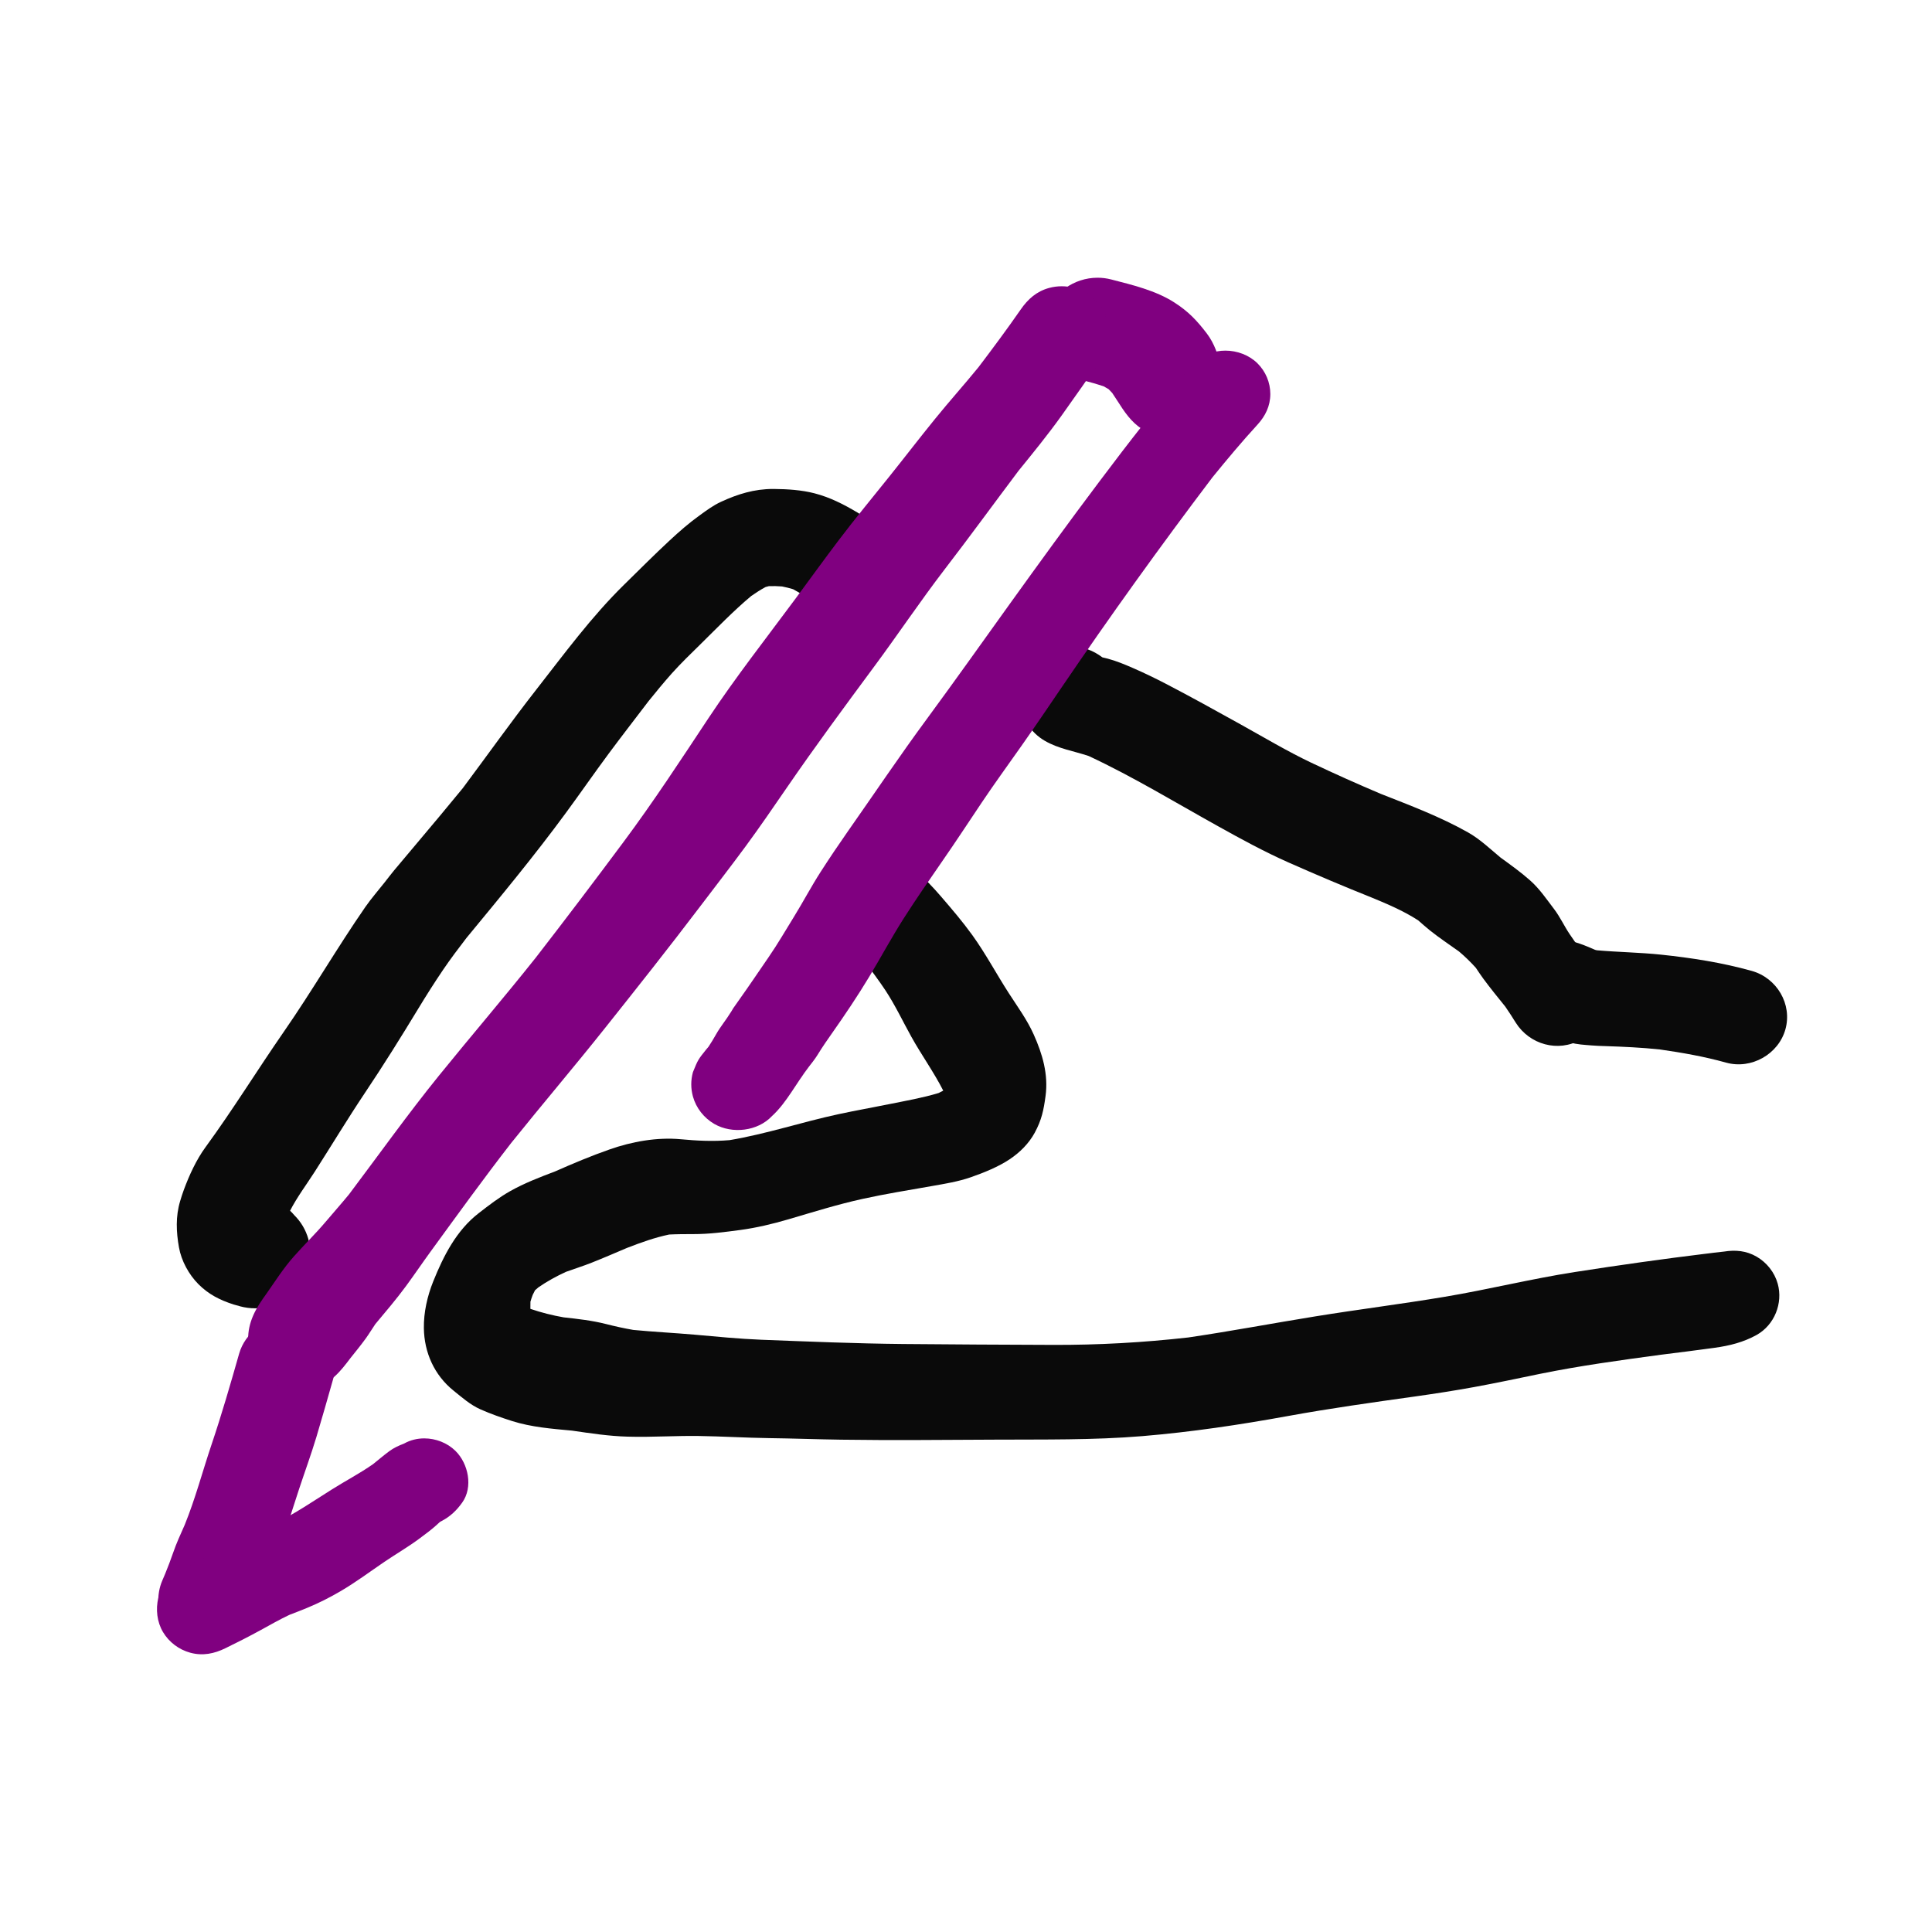
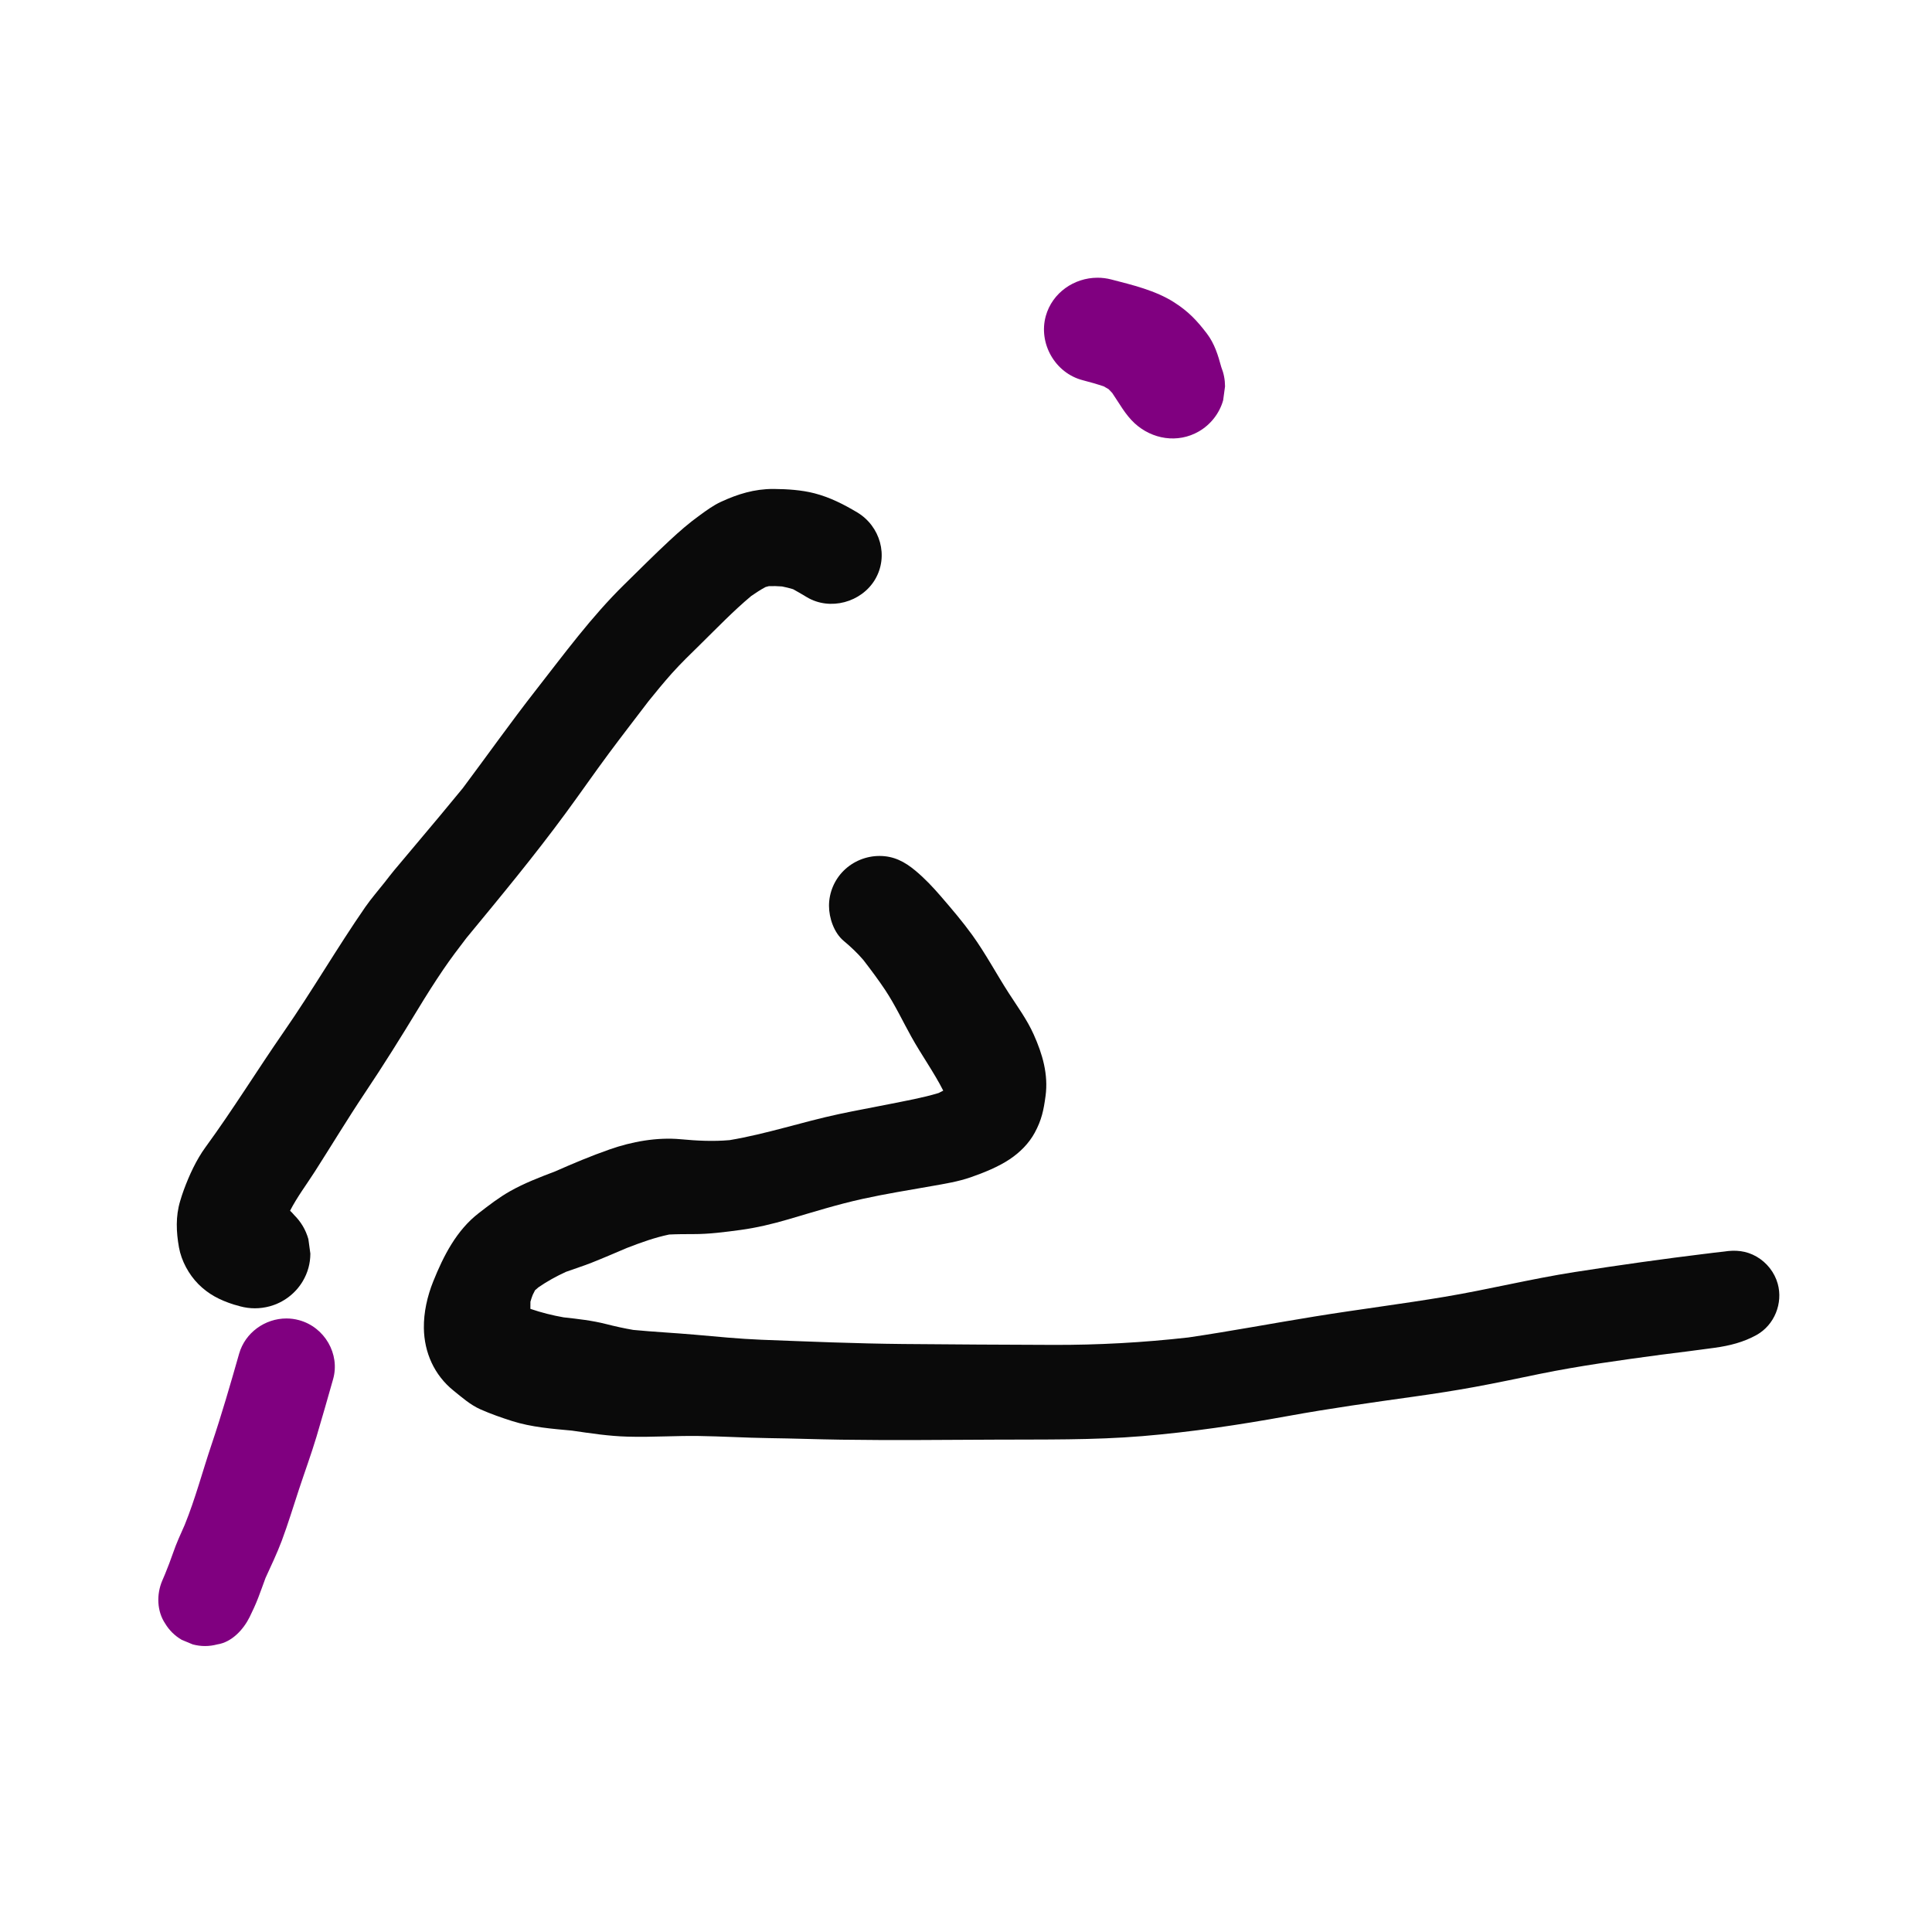
<svg xmlns="http://www.w3.org/2000/svg" width="320" height="320" viewBox="0 0 320 320" fill="none">
  <path fill-rule="evenodd" clip-rule="evenodd" d="M139.76 144.189C138.199 145.727 137.309 147.843 137.309 150.026C137.309 152.049 138.135 154.507 139.76 155.856C140.936 156.837 142.016 157.856 143.003 159.01C144.268 160.656 145.51 162.31 146.658 164.04C148.276 166.493 149.533 169.178 150.956 171.735C152.625 174.742 154.673 177.574 156.231 180.643C155.977 180.777 155.723 180.909 155.465 181.037C152.788 181.849 150.02 182.324 147.281 182.88C144.505 183.445 141.714 183.935 138.944 184.53C132.867 185.831 126.983 187.813 120.849 188.841C118.122 189.081 115.461 188.948 112.73 188.692C108.817 188.331 104.656 189.084 100.974 190.379C97.909 191.451 94.923 192.705 91.958 194.017C89.411 194.984 86.851 195.963 84.483 197.3C82.629 198.349 80.987 199.623 79.307 200.923C75.6 203.781 73.453 208.023 71.755 212.247C70.779 214.675 70.169 217.366 70.206 219.978C70.262 224.012 71.929 227.764 75.114 230.327C76.533 231.467 77.894 232.688 79.581 233.435C81.304 234.196 83.021 234.796 84.812 235.367C88.051 236.392 91.386 236.644 94.757 236.958C97.805 237.401 100.839 237.869 103.935 237.953C106.037 238.015 108.141 237.966 110.249 237.911C112.053 237.869 113.856 237.818 115.66 237.844C119.56 237.899 123.456 238.143 127.362 238.198C131.343 238.248 135.331 238.401 139.318 238.457C147.79 238.58 156.269 238.487 164.741 238.451C172.89 238.407 181.064 238.542 189.194 237.869C197.293 237.194 205.306 235.998 213.299 234.544C220.254 233.276 227.272 232.295 234.269 231.314C237.591 230.848 240.913 230.334 244.209 229.732C247.844 229.07 251.438 228.298 255.059 227.556C261.69 226.204 268.39 225.292 275.096 224.388C278.075 224.018 281.049 223.643 284.015 223.233C286.461 222.896 288.775 222.32 290.946 221.113C293.913 219.457 295.344 215.839 294.448 212.627C293.925 210.751 292.65 209.127 290.946 208.139C289.234 207.151 287.447 206.997 285.562 207.298C284.455 207.413 283.351 207.551 282.248 207.695C282.442 207.669 282.635 207.643 282.827 207.618C275.475 208.513 268.141 209.55 260.826 210.69C253.591 211.818 246.499 213.584 239.284 214.791C232.142 215.987 224.963 216.881 217.815 218.041C210.809 219.174 203.84 220.494 196.822 221.527C189.356 222.368 181.902 222.784 174.383 222.756C166.109 222.725 157.842 222.689 149.569 222.609C141.737 222.535 133.925 222.204 126.099 221.904C122.398 221.756 118.721 221.389 115.039 221.063C111.66 220.766 108.278 220.603 104.905 220.278C103.382 220.017 101.893 219.688 100.382 219.303C98.078 218.716 95.714 218.454 93.353 218.194C91.525 217.875 89.665 217.406 87.897 216.805C87.879 216.795 87.863 216.786 87.847 216.776C87.838 216.387 87.841 215.996 87.856 215.605C87.961 215.227 88.088 214.854 88.231 214.479C88.354 214.213 88.481 213.954 88.621 213.703C88.808 213.535 88.999 213.372 89.193 213.212C90.622 212.228 92.147 211.391 93.727 210.663C95.136 210.145 96.576 209.706 97.969 209.152C99.939 208.37 101.89 207.527 103.844 206.697C106.14 205.804 108.432 204.977 110.842 204.475C112.173 204.41 113.499 204.406 114.834 204.406C117.471 204.412 120.04 204.068 122.647 203.72C125.29 203.363 128.009 202.714 130.571 201.96C134.652 200.764 138.709 199.488 142.87 198.575C146.652 197.742 150.496 197.128 154.31 196.455C156.5 196.068 158.707 195.718 160.815 194.982C162.937 194.242 165.357 193.267 167.235 192.01C168.934 190.875 170.409 189.404 171.385 187.614C172.536 185.481 172.859 183.88 173.176 181.538C173.662 177.964 172.667 174.579 171.216 171.349C170.135 168.921 168.53 166.738 167.093 164.506C165.034 161.312 163.254 157.947 161.027 154.857C159.422 152.637 157.662 150.577 155.877 148.505C154.533 146.948 153.191 145.514 151.598 144.189C149.843 142.729 148.045 141.773 145.676 141.773C143.467 141.773 141.32 142.651 139.76 144.189Z" fill="#0A0A0A" />
  <path fill-rule="evenodd" clip-rule="evenodd" d="M39.607 224.214C38.164 229.279 36.708 234.317 35.022 239.314C33.542 243.709 32.346 248.256 30.596 252.562C29.91 254.102 29.204 255.637 28.658 257.235C28.255 258.392 27.827 259.529 27.36 260.663C27.193 261.053 27.026 261.446 26.86 261.84C25.914 264.072 25.976 266.842 27.352 268.902C28.035 270.036 28.951 270.938 30.095 271.605C30.704 271.862 31.314 272.115 31.924 272.366C33.28 272.727 34.636 272.727 35.987 272.366C38.4 272.004 40.322 269.894 41.336 267.854C41.858 266.806 42.331 265.763 42.76 264.665C43.191 263.572 43.562 262.464 43.976 261.366C44.908 259.328 45.868 257.316 46.661 255.218C47.712 252.416 48.571 249.554 49.51 246.714C50.467 243.814 51.525 240.932 52.409 238.002C53.361 234.827 54.262 231.633 55.17 228.444C56.36 224.269 53.759 219.806 49.534 218.66C48.837 218.47 48.133 218.379 47.437 218.379C43.897 218.379 40.6 220.728 39.607 224.214Z" fill="#800080" />
-   <path fill-rule="evenodd" clip-rule="evenodd" d="M66.937 239.094C66.058 239.433 65.19 239.824 64.445 240.385C63.53 241.069 62.67 241.799 61.79 242.508C59.624 244.027 57.238 245.267 55.007 246.675C51.894 248.631 48.878 250.702 45.57 252.333C42.865 253.394 40.173 254.439 37.627 255.86C35.007 257.318 32.413 258.784 29.714 260.108C26.019 261.916 25.018 266.986 26.995 270.316C27.984 271.983 29.626 273.228 31.518 273.743C33.584 274.301 35.48 273.909 37.353 272.989C39.305 272.038 41.234 271.057 43.139 270.015C44.725 269.145 46.284 268.251 47.918 267.479C48.892 267.111 49.862 266.727 50.833 266.331C52.792 265.522 54.553 264.632 56.369 263.572C58.895 262.1 61.253 260.334 63.666 258.691C65.582 257.392 67.604 256.221 69.464 254.841C70.453 254.105 71.455 253.371 72.362 252.542C72.529 252.391 72.695 252.237 72.861 252.085C72.953 252.032 73.049 251.978 73.146 251.93C74.558 251.194 75.629 250.181 76.555 248.875C78.39 246.308 77.576 242.42 75.436 240.311C74.081 238.98 72.176 238.242 70.276 238.242C69.118 238.242 67.964 238.517 66.937 239.094Z" fill="#800080" />
-   <path fill-rule="evenodd" clip-rule="evenodd" d="M250.308 161.68C249.717 163.802 250.021 166.106 251.147 168C252.119 169.631 254.116 171.489 256.117 171.765C256.783 171.855 257.441 171.927 258.095 171.998C258.772 172.177 259.403 172.456 260.081 172.666C261.181 173.01 262.494 173.059 263.613 173.156C264.366 173.223 265.12 173.242 265.871 173.267C268.91 173.366 271.905 173.506 274.917 173.823C278.618 174.355 282.268 174.991 285.884 176.001C290.077 177.172 294.568 174.609 295.719 170.496C296.882 166.333 294.32 161.98 290.133 160.809C285.225 159.435 280.173 158.651 275.097 158.117C271.571 157.75 268.024 157.707 264.497 157.397C264.397 157.376 264.293 157.35 264.193 157.323C263.003 156.8 261.806 156.289 260.541 155.954C259.831 155.769 259.114 155.68 258.407 155.68C254.748 155.68 251.326 158.053 250.308 161.68Z" fill="#0A0A0A" />
-   <path fill-rule="evenodd" clip-rule="evenodd" d="M171.333 109.521C167.446 113.352 168.322 119.968 173.056 122.702C175.35 124.033 177.883 124.395 180.329 125.221C187.717 128.671 194.722 132.948 201.833 136.895C205.609 138.998 209.423 141.076 213.385 142.837C217.982 144.871 222.604 146.833 227.276 148.697C227.032 148.597 226.787 148.496 226.543 148.394C229.383 149.564 232.337 150.772 234.899 152.444C235.554 153.009 236.191 153.593 236.868 154.129C238.423 155.363 240.06 156.457 241.669 157.606C242.653 158.438 243.578 159.339 244.441 160.294C244.852 160.899 245.247 161.511 245.684 162.099C246.849 163.678 248.088 165.201 249.322 166.726C249.931 167.596 250.502 168.497 251.063 169.396C253.328 172.995 258.068 174.368 261.851 172.185C265.483 170.088 266.939 165.16 264.68 161.555C263.195 159.194 261.508 156.998 259.959 154.687C259.07 153.357 258.385 151.861 257.422 150.592C256.17 148.955 255.001 147.208 253.447 145.835C251.897 144.46 250.211 143.254 248.536 142.038C246.782 140.585 245.152 138.999 243.139 137.865C238.564 135.286 233.598 133.415 228.714 131.494C224.831 129.848 220.994 128.134 217.18 126.326C213.173 124.419 209.322 122.113 205.448 119.962C201.366 117.7 197.293 115.432 193.149 113.28C191.333 112.335 189.473 111.435 187.588 110.618C186.237 110.03 184.906 109.479 183.489 109.098C183.188 109.019 182.89 108.95 182.594 108.881C181.073 107.741 179.344 107.063 177.355 107.063C175.103 107.063 172.919 107.958 171.333 109.521Z" fill="#0A0A0A" />
  <path fill-rule="evenodd" clip-rule="evenodd" d="M119.422 83.115C118.165 83.691 117.026 84.53 115.92 85.334C114.128 86.621 112.517 88.025 110.911 89.521C108.355 91.894 105.892 94.371 103.403 96.811C97.942 102.163 93.456 108.3 88.766 114.296C84.608 119.615 80.702 125.127 76.658 130.538C74.16 133.58 71.645 136.606 69.096 139.616C67.815 141.131 66.54 142.658 65.264 144.177C64.735 144.81 64.245 145.47 63.734 146.116C62.676 147.464 61.501 148.801 60.525 150.204C55.833 156.98 51.715 164.108 47.019 170.877C42.633 177.204 38.596 183.771 34.05 189.994C32.513 192.097 31.349 194.641 30.454 197.063C30.223 197.681 30.024 198.307 29.838 198.938C29.073 201.482 29.185 204.045 29.645 206.619C30.043 208.834 31.263 211.089 32.867 212.701C34.566 214.399 36.4 215.319 38.678 216.061C39.037 216.184 39.412 216.233 39.772 216.368C41.402 216.804 43.031 216.804 44.662 216.368C46.957 215.749 48.947 214.235 50.148 212.205C50.981 210.796 51.398 209.275 51.405 207.638C51.293 206.834 51.187 206.031 51.075 205.229C50.64 203.695 49.849 202.365 48.712 201.238C48.505 200.985 48.28 200.751 48.044 200.533C49.213 198.259 50.771 196.196 52.152 194.04C54.919 189.711 57.569 185.315 60.425 181.043C63.504 176.451 66.422 171.772 69.29 167.046C70.615 164.863 71.977 162.711 73.413 160.596C74.63 158.805 75.926 157.088 77.241 155.377C82.866 148.556 88.495 141.768 93.724 134.644C96.119 131.389 98.409 128.073 100.815 124.829C102.989 121.901 105.22 119.026 107.425 116.127C108.679 114.567 109.943 113.034 111.279 111.53C112.771 109.87 114.377 108.313 115.975 106.75C118.737 104.039 121.452 101.201 124.433 98.711C125.201 98.183 125.979 97.668 126.801 97.231C126.986 97.176 127.172 97.127 127.359 97.082C128.085 97.058 128.806 97.08 129.531 97.135C130.15 97.257 130.754 97.406 131.357 97.588C132.13 98.006 132.881 98.455 133.636 98.908C137.487 101.212 142.686 99.765 144.933 95.989C147.228 92.12 145.809 87.154 141.971 84.861C139.726 83.526 137.455 82.366 134.893 81.705C132.791 81.159 130.402 81.005 128.212 80.988C128.156 80.988 128.101 80.986 128.046 80.986C124.941 80.986 122.197 81.832 119.422 83.115Z" fill="#0A0A0A" />
  <path fill-rule="evenodd" clip-rule="evenodd" d="M173.218 52.333C171.962 56.839 174.723 61.792 179.357 62.982C180.531 63.286 181.69 63.613 182.832 64.004C183.099 64.147 183.362 64.297 183.619 64.457C183.827 64.66 184.025 64.868 184.217 65.085C185.401 66.807 186.364 68.663 187.936 70.112C190.829 72.772 195.072 73.472 198.561 71.462C200.521 70.333 201.988 68.456 202.592 66.298C202.692 65.532 202.797 64.766 202.904 64.001C202.899 62.885 202.693 61.824 202.286 60.814C201.749 58.838 201.177 56.927 199.886 55.233C198.225 53.056 196.801 51.554 194.436 50.052C191.364 48.097 187.538 47.19 184.029 46.282C183.283 46.091 182.531 46 181.787 46C177.913 46 174.298 48.48 173.218 52.333Z" fill="#800080" />
-   <path fill-rule="evenodd" clip-rule="evenodd" d="M197.933 60.167C192.192 66.433 187.059 73.152 181.958 79.933C176.956 86.579 172.08 93.31 167.221 100.067C162.649 106.436 158.114 112.832 153.467 119.146C148.989 125.221 144.802 131.476 140.466 137.648C138.905 139.88 137.381 142.142 135.907 144.435C134.357 146.85 133.013 149.401 131.508 151.841C130.115 154.092 128.79 156.391 127.285 158.567C125.624 160.976 124.199 163.114 122.5 165.5C121.1 167.474 121.568 166.815 121.147 167.5C120.212 169.022 119.368 169.97 118.61 171.308C118.207 172.009 117.803 172.708 117.349 173.378C117.226 173.524 117.102 173.663 116.979 173.814C115.635 175.476 115.592 175.562 114.771 177.579C114.404 178.927 114.404 180.271 114.771 181.619C115.299 183.52 116.594 185.169 118.317 186.163C121.281 187.872 125.504 187.365 127.851 184.87C129.108 183.727 130.133 182.302 131.057 180.933C132.021 179.499 132.93 178.045 134 176.685C133.583 177.212 133.166 177.744 132.748 178.271C136.537 173.453 134.265 176.175 137.791 171.16C139.95 168.089 142.028 165.005 143.968 161.786C145.896 158.585 147.67 155.275 149.679 152.124C151.744 148.886 153.934 145.73 156.117 142.572C158.345 139.365 160.477 136.098 162.656 132.855C164.758 129.721 166.99 126.668 169.163 123.572C171.426 120.36 173.634 117.104 175.843 113.849C183.863 102.043 192.2 90.444 200.821 79.061C203.232 76.096 205.677 73.174 208.265 70.35C209.59 68.903 210.405 67.243 210.405 65.256C210.405 63.355 209.628 61.509 208.265 60.167C206.882 58.805 204.914 58.075 202.962 58.075C201.092 58.075 199.24 58.744 197.933 60.167Z" fill="#800080" />
-   <path fill-rule="evenodd" clip-rule="evenodd" d="M173.774 47.69C171.689 48.254 170.253 49.542 169.065 51.258C166.814 54.499 164.462 57.666 162.074 60.813C159.725 63.699 157.237 66.466 154.895 69.357C152.35 72.484 149.899 75.684 147.38 78.829C144.548 82.36 141.656 85.86 138.919 89.472C136.487 92.678 134.135 95.946 131.74 99.184C126.883 105.736 121.844 112.168 117.334 118.967C112.767 125.865 108.257 132.761 103.312 139.408C98.513 145.857 93.663 152.269 88.73 158.631C83.487 165.223 78.001 171.617 72.7 178.161C67.519 184.561 62.748 191.266 57.799 197.837C56.546 199.363 55.233 200.835 53.958 202.346C52.265 204.351 50.375 206.178 48.639 208.146C46.952 210.053 45.64 212.126 44.197 214.185C43.767 214.799 43.326 215.394 42.934 216.024C41.361 218.537 40.657 221.045 41.398 224.037C42.505 228.549 47.464 230.964 51.848 229.886C54.854 229.147 56.401 227.116 58.062 224.922C58.914 223.863 59.769 222.806 60.57 221.708C61.137 220.924 61.627 220.097 62.17 219.305C63.895 217.235 65.648 215.193 67.244 213.02C68.637 211.126 69.951 209.177 71.338 207.276C75.737 201.24 80.108 195.188 84.69 189.287C89.817 182.902 95.128 176.668 100.226 170.258C105.502 163.63 110.77 156.985 115.89 150.235C118.415 146.899 120.986 143.594 123.467 140.223C125.875 136.955 128.157 133.607 130.459 130.266C135.074 123.553 139.908 117.005 144.754 110.457C148.724 105.105 152.425 99.564 156.487 94.273C160.629 88.889 164.62 83.395 168.709 77.967C171.143 74.97 173.581 71.978 175.826 68.842C178.134 65.611 180.405 62.356 182.663 59.094C185.088 55.593 183.348 50.498 179.839 48.475C178.631 47.773 177.244 47.414 175.855 47.414C175.153 47.414 174.454 47.505 173.774 47.69Z" fill="#800080" />
</svg>